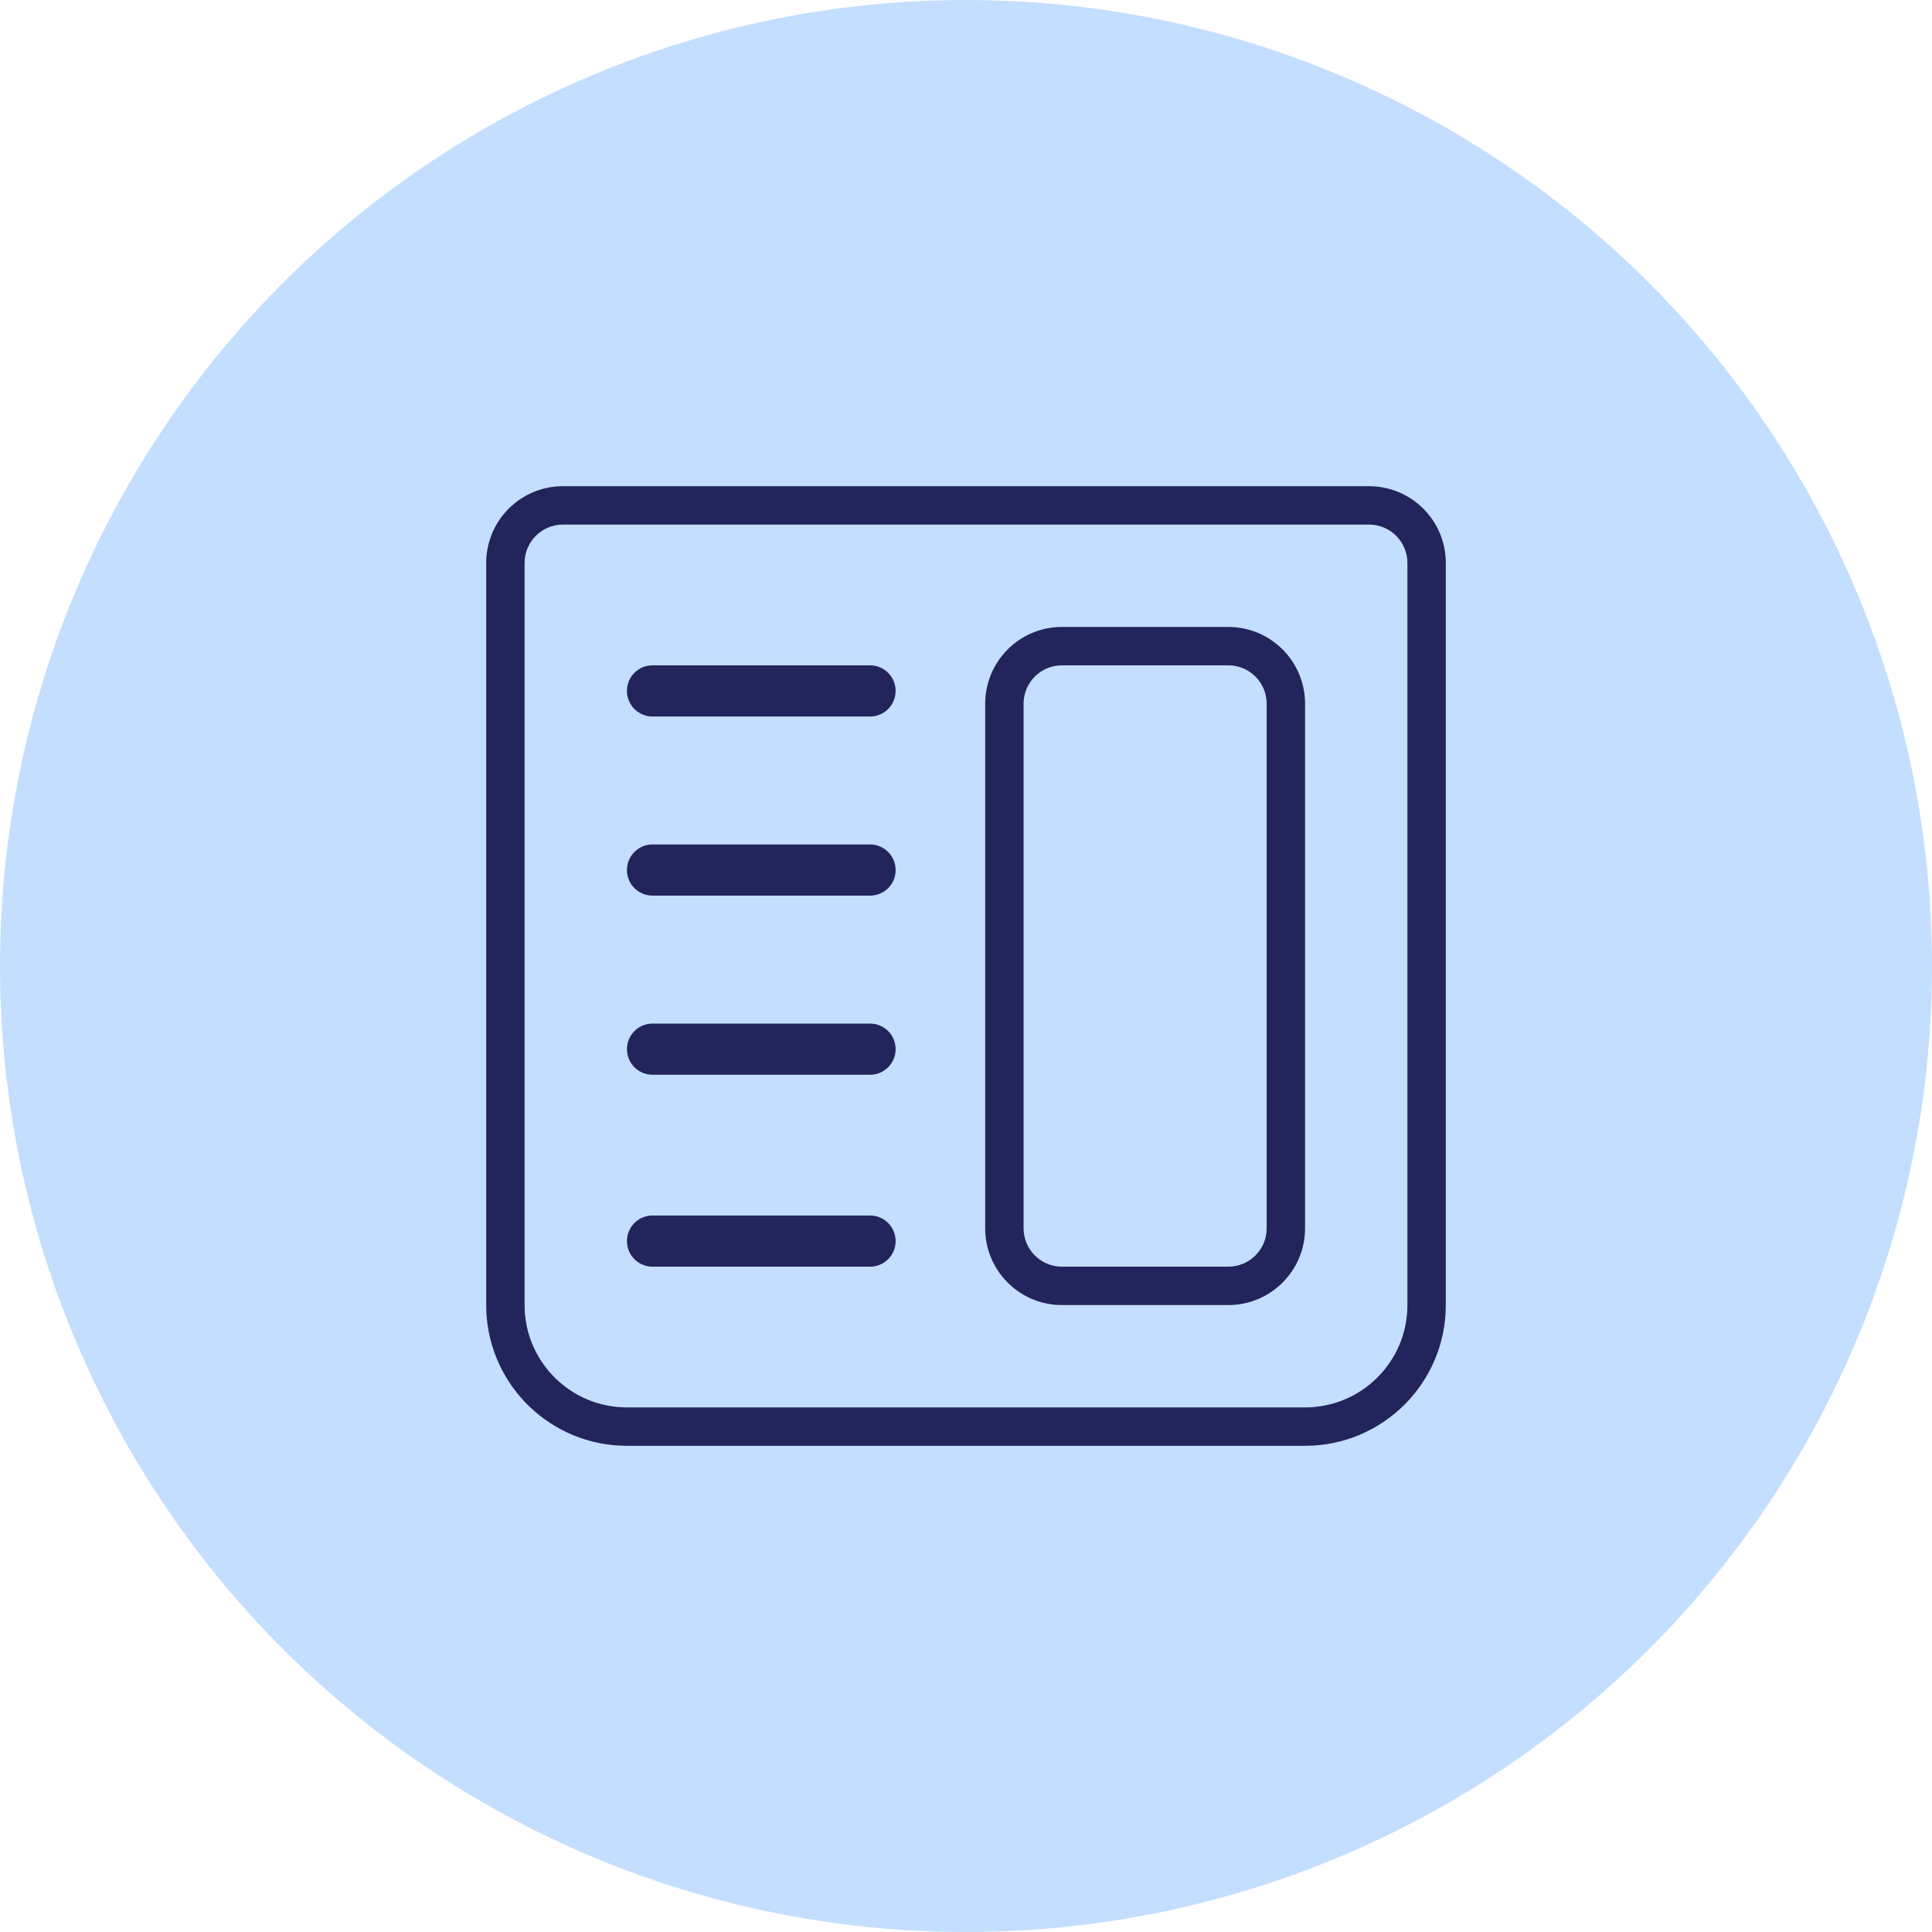
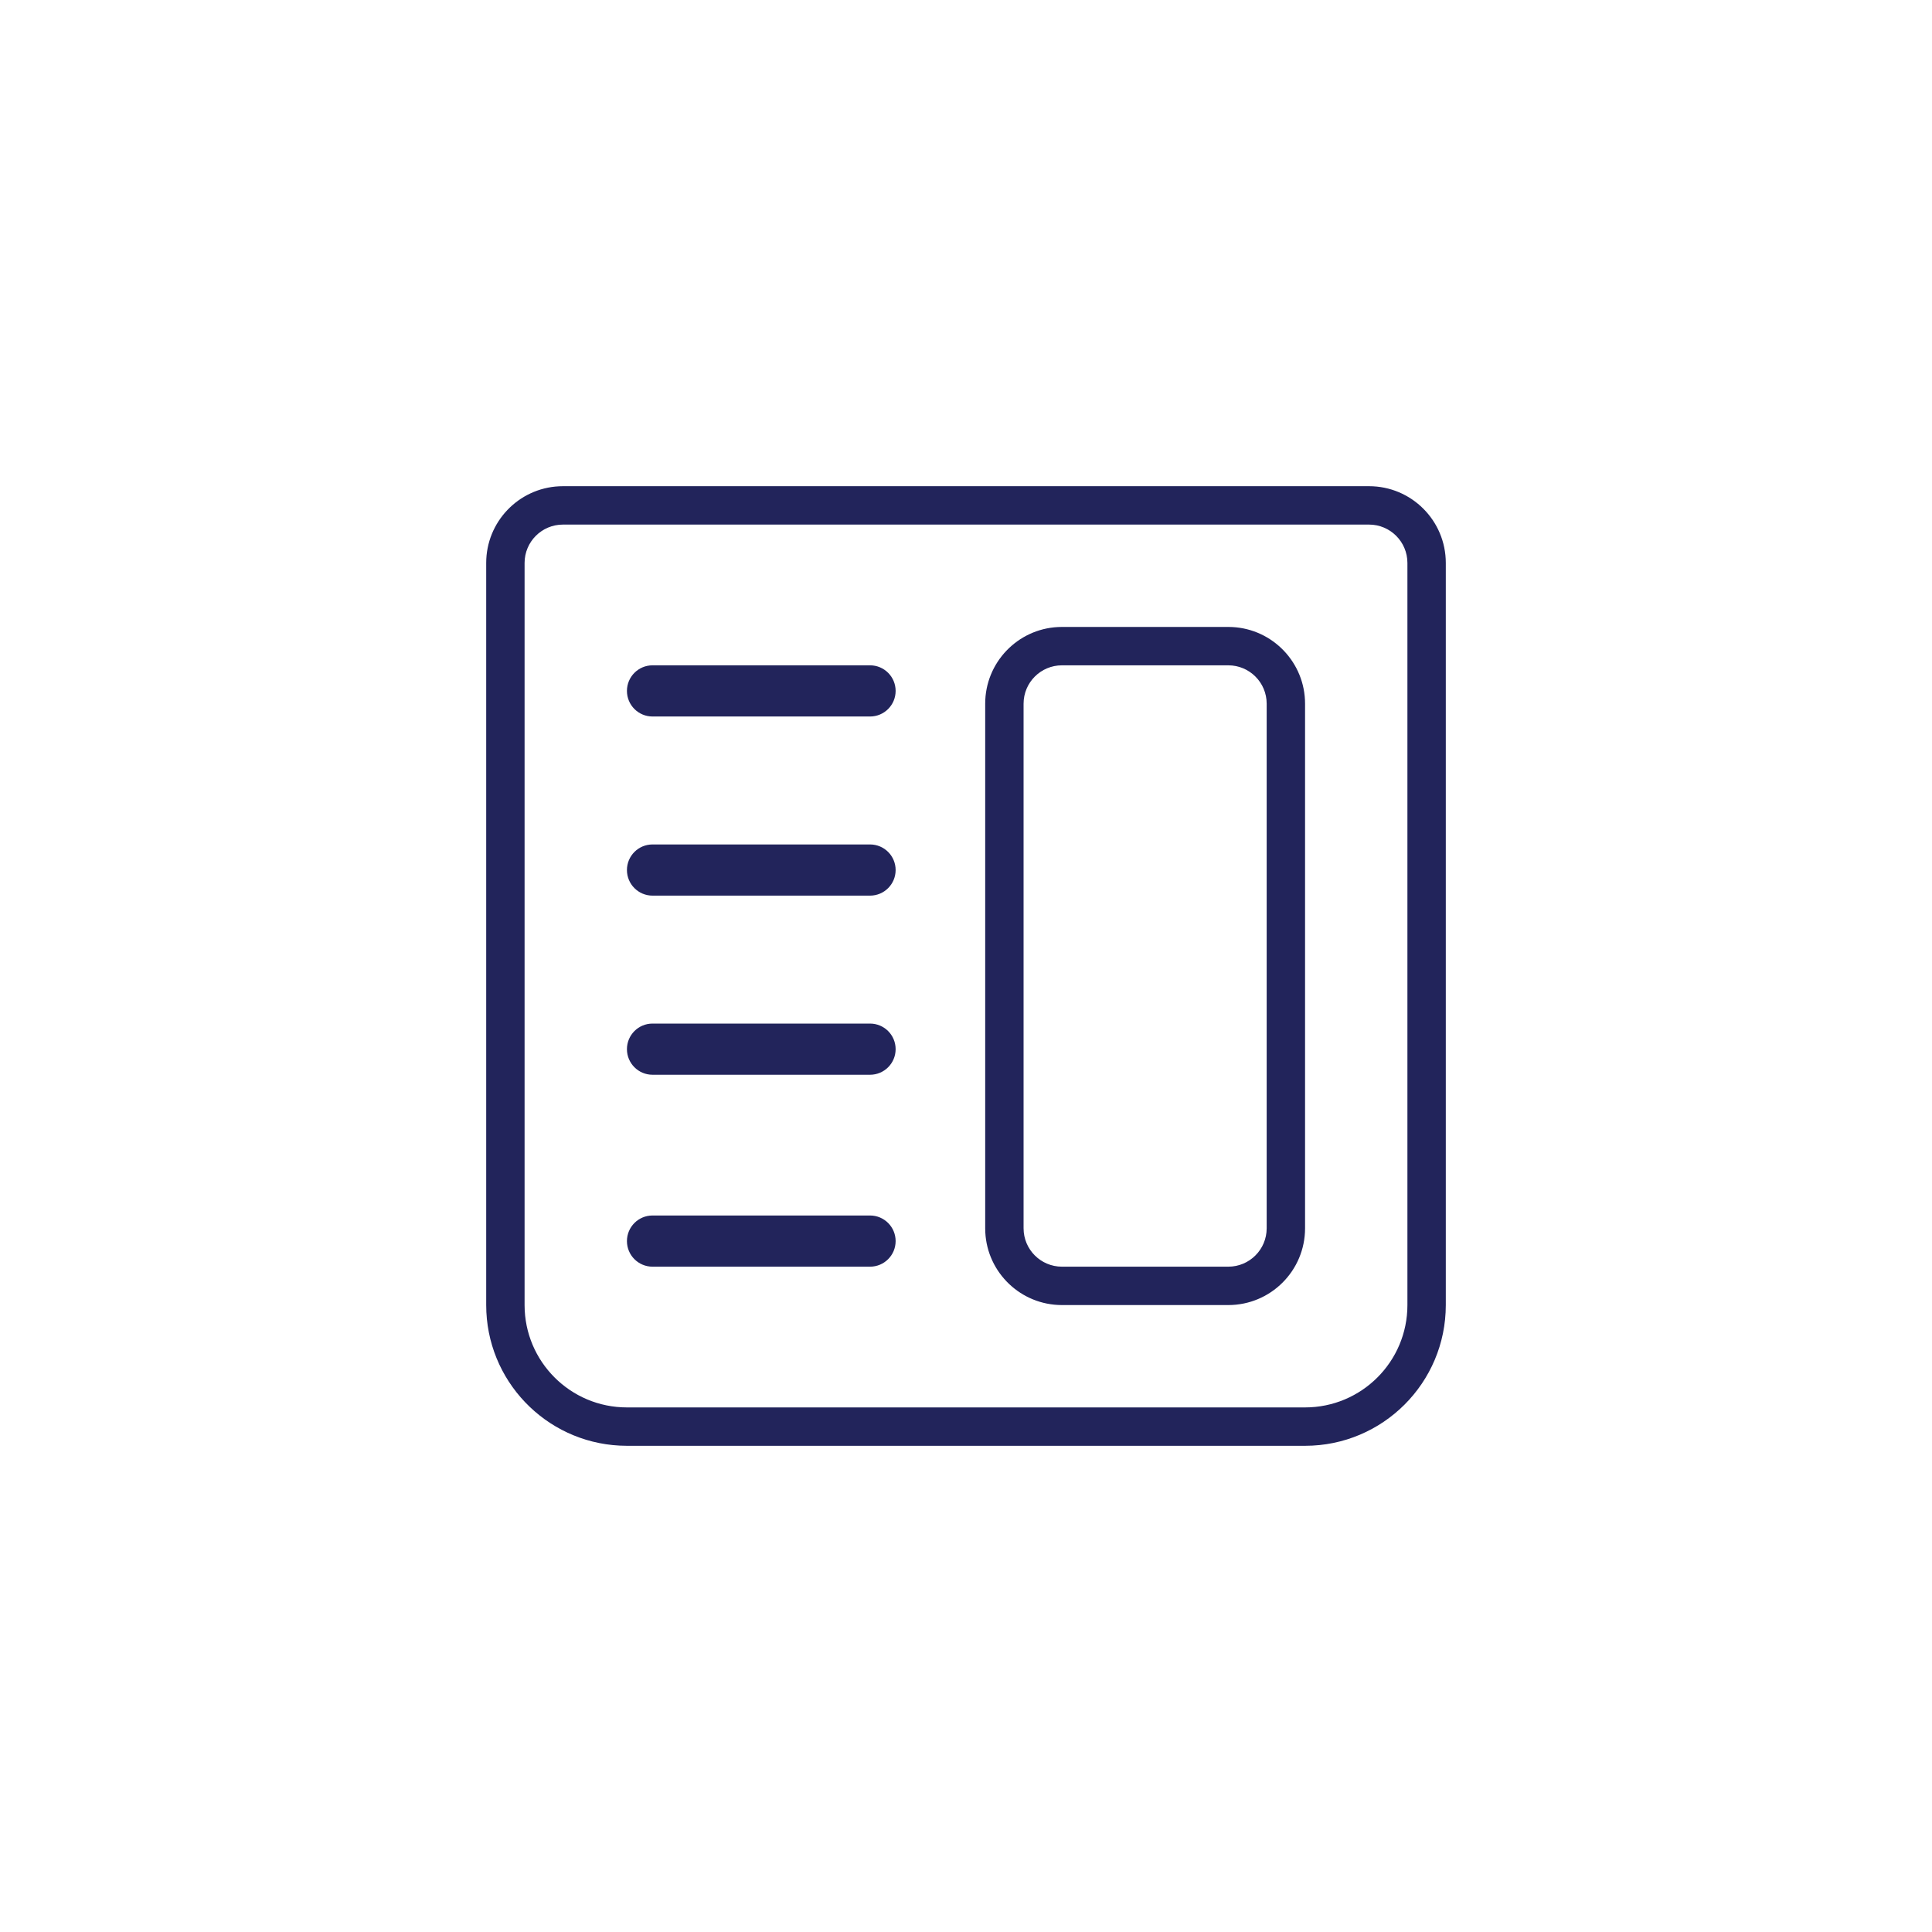
<svg xmlns="http://www.w3.org/2000/svg" width="151" height="151" viewBox="0 0 151 151" fill="none">
-   <circle cx="75.5" cy="75.5" r="75.5" fill="#C4DEFF" />
  <path d="M107 38C110.314 38 113 40.686 113 44V102C113 108.075 108.075 113 102 113H49L48.434 112.985C42.622 112.691 38 107.885 38 102V44C38 40.79 40.521 38.168 43.691 38.008L44 38H107ZM44 41C42.343 41 41 42.343 41 44V102C41 106.418 44.582 110 49 110H102C106.418 110 110 106.418 110 102V44C110 42.343 108.657 41 107 41H44ZM96.309 49.008C99.479 49.168 102 51.79 102 55V96C102 99.314 99.314 102 96 102H83C79.79 102 77.168 99.479 77.008 96.309L77 96V55C77 51.79 79.521 49.168 82.691 49.008L83 49H96L96.309 49.008ZM68 95C69.105 95 70 95.895 70 97C70 98.105 69.105 99 68 99H51C49.895 99 49 98.105 49 97C49 95.895 49.895 95 51 95H68ZM83 52C81.343 52 80 53.343 80 55V96C80 97.657 81.343 99 83 99H96C97.657 99 99 97.657 99 96V55C99 53.343 97.657 52 96 52H83ZM68 80C69.105 80 70 80.895 70 82C70 83.105 69.105 84 68 84H51C49.895 84 49 83.105 49 82C49 80.895 49.895 80 51 80H68ZM68 66C69.105 66 70 66.895 70 68C70 69.105 69.105 70 68 70H51C49.895 70 49 69.105 49 68C49 66.895 49.895 66 51 66H68ZM68 52C69.105 52 70 52.895 70 54C70 55.105 69.105 56 68 56H51C49.895 56 49 55.105 49 54C49 52.895 49.895 52 51 52H68Z" fill="#22245B" />
</svg>